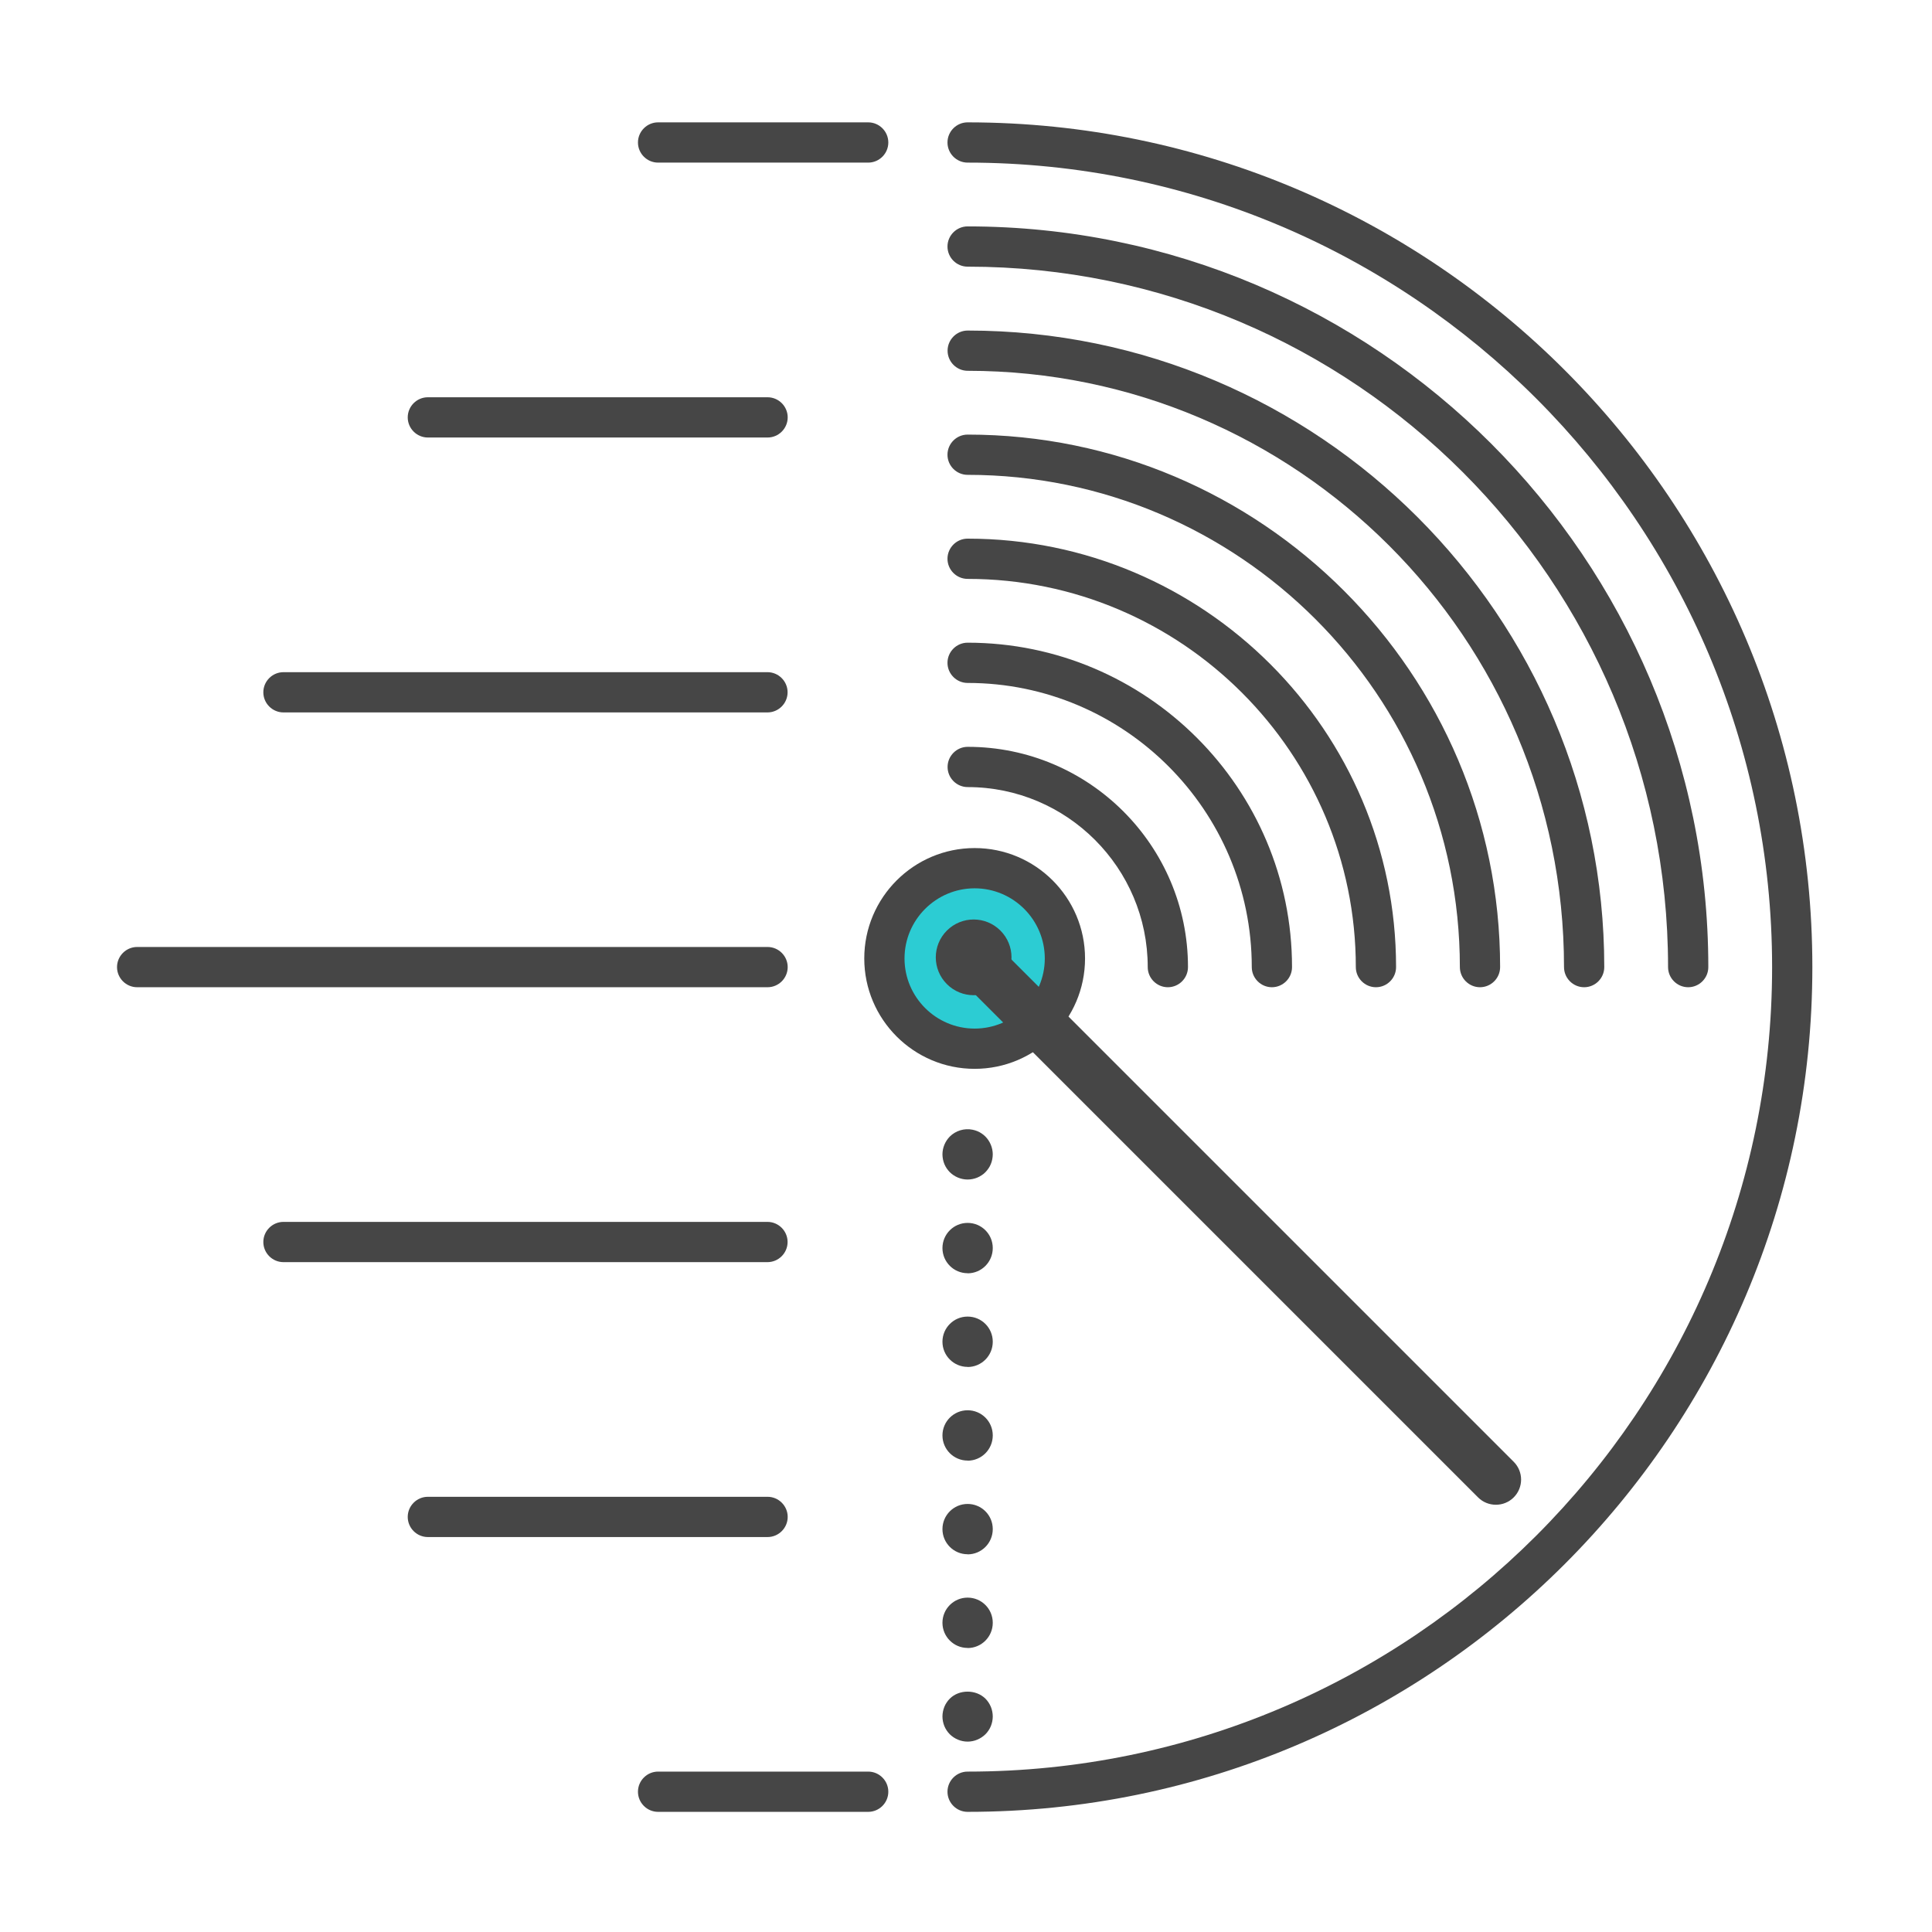
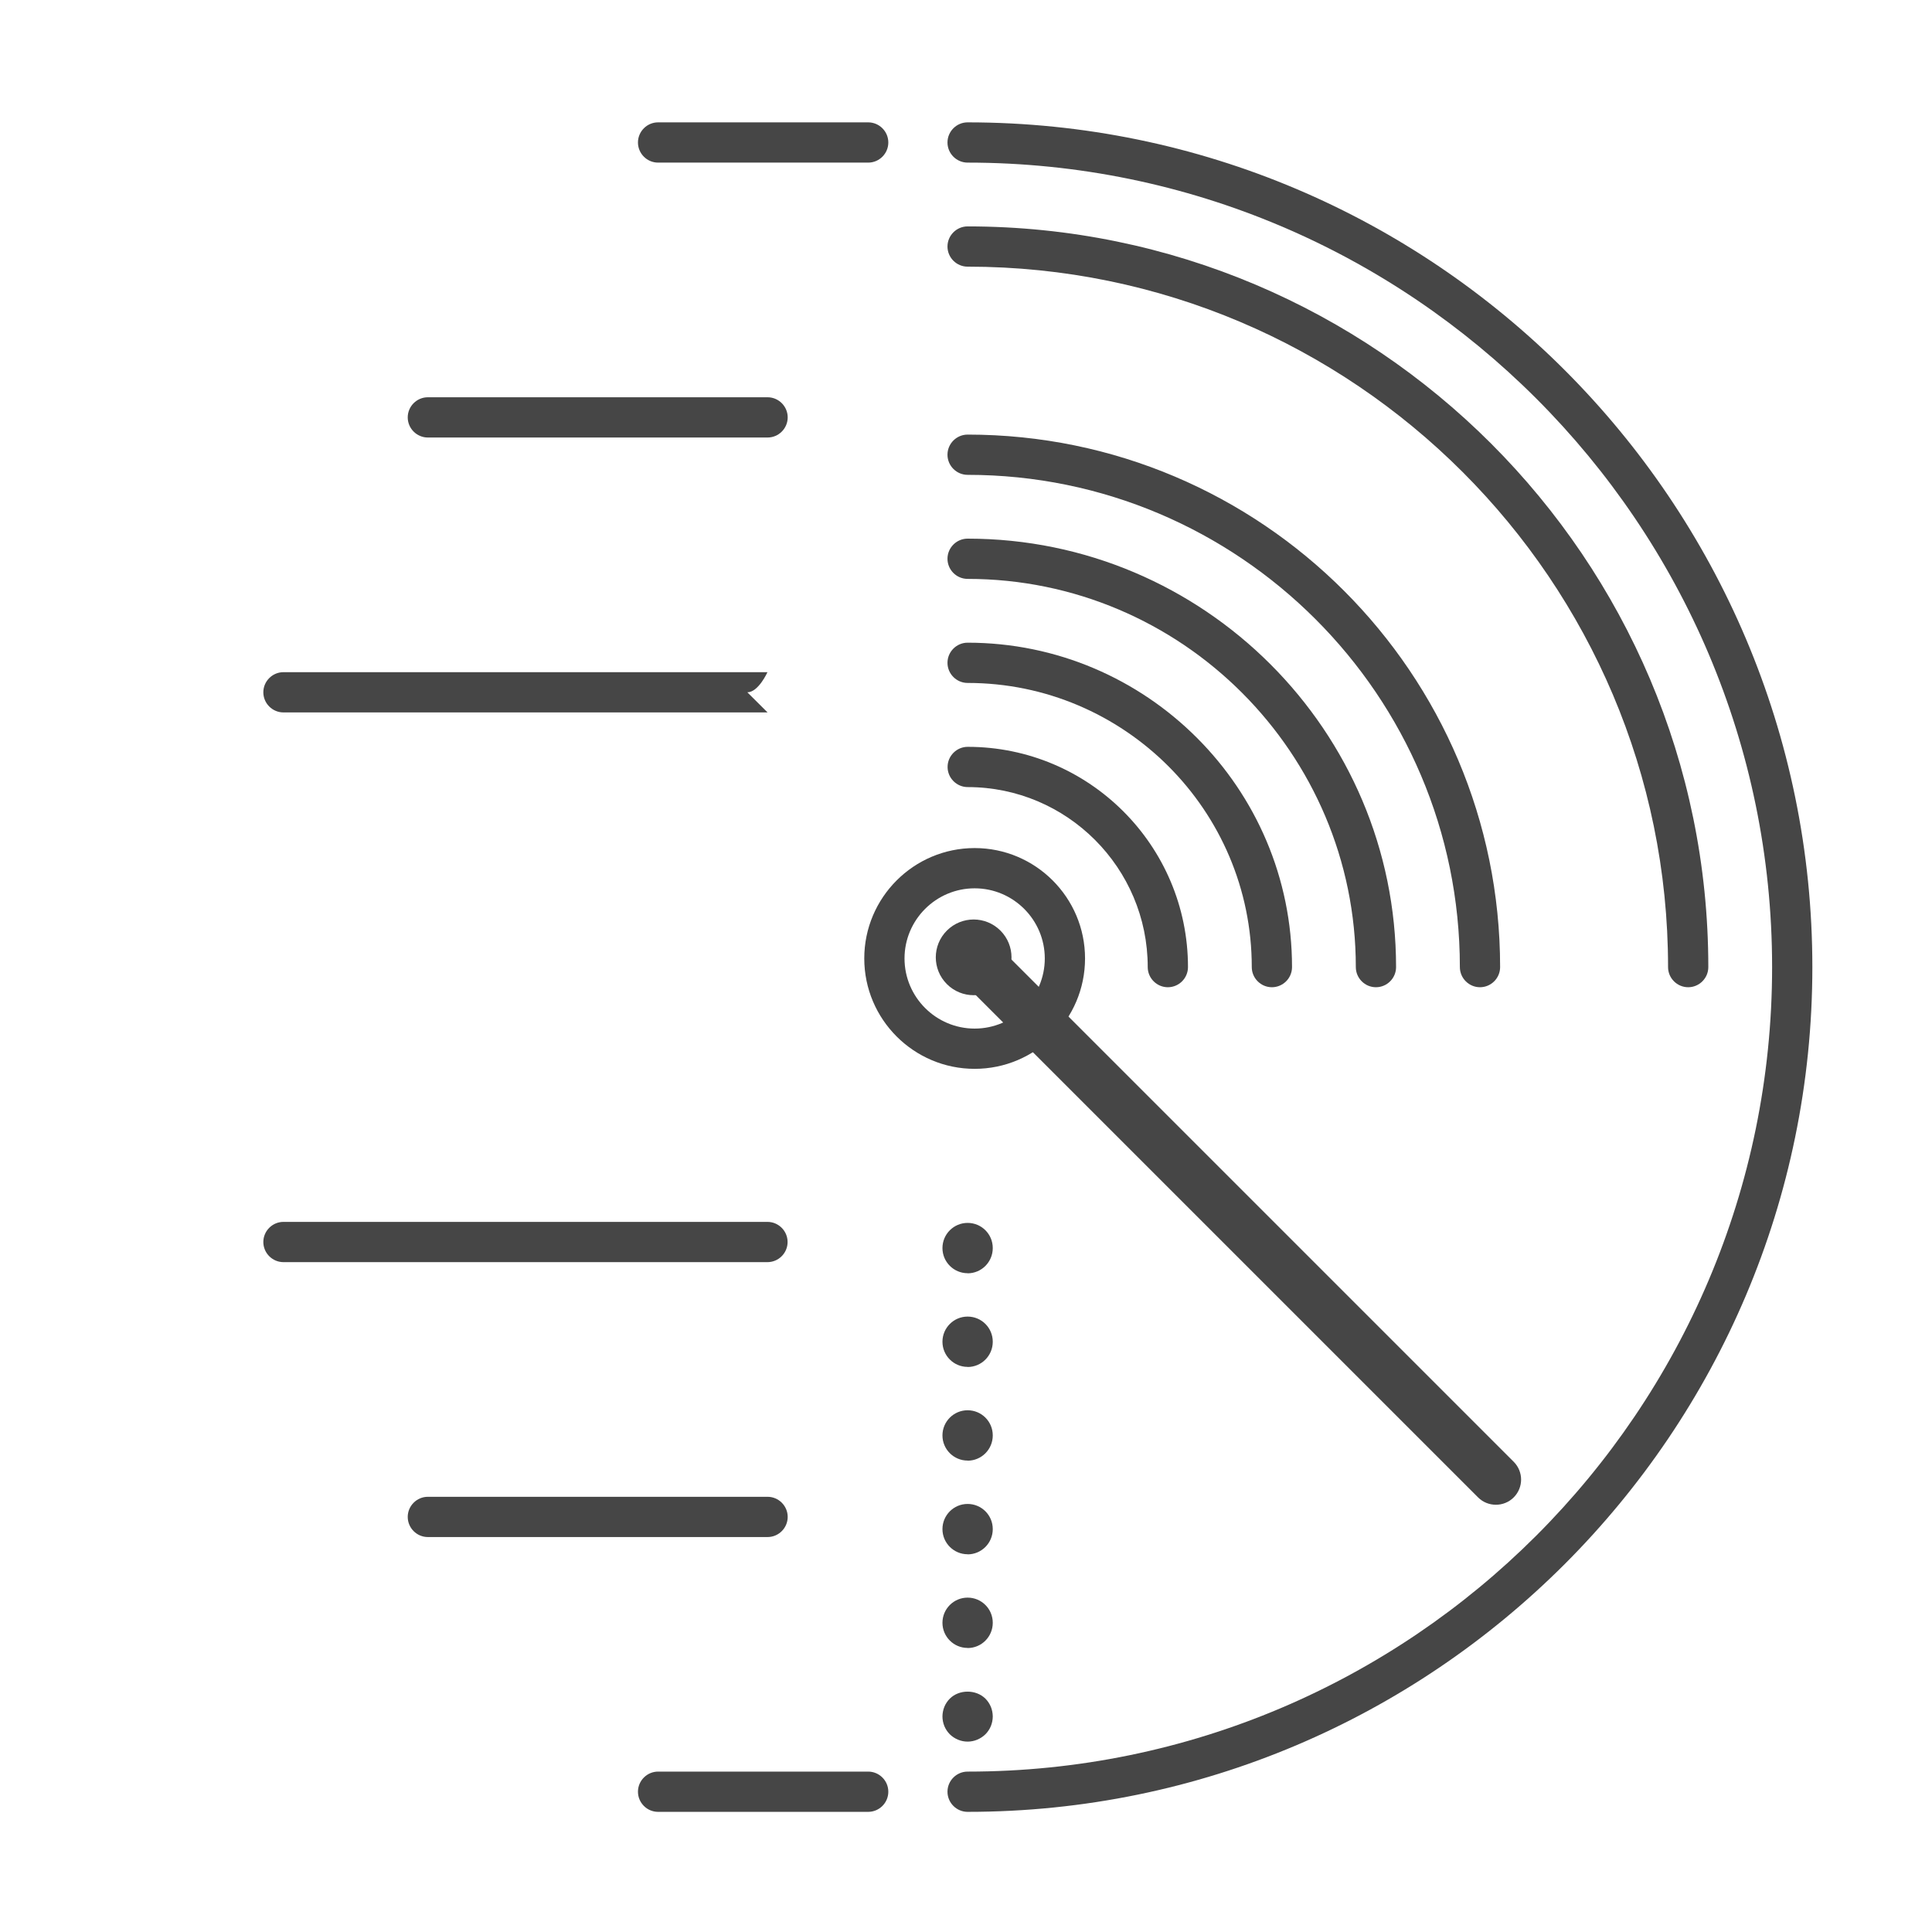
<svg xmlns="http://www.w3.org/2000/svg" id="Security_Networking" viewBox="0 0 192 192">
  <defs>
    <style>.cls-1{fill:#464646;}.cls-1,.cls-2{stroke-width:0px;}.cls-2{fill:#2cccd3;}</style>
  </defs>
  <path class="cls-1" d="m86.28,180.06h-20.88c-1.1,0-2-.9-2-2s.9-2,2-2h20.88c1.1,0,2,.9,2,2s-.9,2-2,2Z" />
  <path class="cls-1" d="m86.28,16.16h-20.88c-1.1,0-2-.9-2-2s.9-2,2-2h20.88c1.1,0,2,.9,2,2s-.9,2-2,2Z" />
-   <path class="cls-1" d="m76.28,98.11H13.63c-1.1,0-2-.9-2-2s.9-2,2-2h62.65c1.1,0,2,.9,2,2s-.9,2-2,2Z" />
-   <path class="cls-1" d="m76.28,70.8H28.17c-1.1,0-2-.9-2-2s.9-2,2-2h48.1c1.1,0,2,.9,2,2s-.9,2-2,2Z" />
+   <path class="cls-1" d="m76.28,70.8H28.17c-1.1,0-2-.9-2-2s.9-2,2-2h48.1s-.9,2-2,2Z" />
  <path class="cls-1" d="m76.28,125.43H28.17c-1.1,0-2-.9-2-2s.9-2,2-2h48.1c1.1,0,2,.9,2,2s-.9,2-2,2Z" />
  <path class="cls-1" d="m76.28,152.75h-33.76c-1.1,0-2-.9-2-2s.9-2,2-2h33.76c1.1,0,2,.9,2,2s-.9,2-2,2Z" />
  <path class="cls-1" d="m76.28,43.48h-33.76c-1.1,0-2-.9-2-2s.9-2,2-2h33.76c1.1,0,2,.9,2,2s-.9,2-2,2Z" />
  <path class="cls-1" d="m96.16,180.06c-1.1,0-2-.9-2-2s.9-2,2-2c44.08,0,79.95-35.86,79.95-79.95S140.25,16.16,96.16,16.16c-1.1,0-2-.9-2-2s.9-2,2-2c46.29,0,83.95,37.66,83.95,83.95s-37.66,83.95-83.95,83.95Z" />
  <path class="cls-1" d="m167.77,98.11c-1.1,0-2-.9-2-2,0-38.38-31.23-69.61-69.61-69.61-1.1,0-2-.9-2-2s.9-2,2-2c40.59,0,73.61,33.02,73.61,73.61,0,1.1-.9,2-2,2Z" />
-   <path class="cls-1" d="m157.43,98.11c-1.1,0-2-.9-2-2,0-32.68-26.59-59.26-59.26-59.26-1.1,0-2-.9-2-2s.9-2,2-2c34.88,0,63.26,28.38,63.26,63.26,0,1.1-.9,2-2,2Z" />
  <path class="cls-1" d="m147.08,98.11c-1.1,0-2-.9-2-2,0-26.98-21.95-48.92-48.92-48.92-1.1,0-2-.9-2-2s.9-2,2-2c29.18,0,52.92,23.74,52.92,52.92,0,1.1-.9,2-2,2Z" />
  <path class="cls-1" d="m136.74,98.11c-1.1,0-2-.9-2-2,0-21.27-17.31-38.58-38.58-38.58-1.1,0-2-.9-2-2s.9-2,2-2c23.48,0,42.58,19.1,42.58,42.58,0,1.1-.9,2-2,2Z" />
  <path class="cls-1" d="m126.4,98.11c-1.1,0-2-.9-2-2,0-15.57-12.67-28.24-28.24-28.24-1.1,0-2-.9-2-2s.9-2,2-2c17.78,0,32.24,14.46,32.24,32.24,0,1.1-.9,2-2,2Z" />
  <path class="cls-1" d="m116.06,98.11c-1.1,0-2-.9-2-2,0-9.87-8.03-17.89-17.89-17.89-1.1,0-2-.9-2-2s.9-2,2-2c12.07,0,21.89,9.82,21.89,21.89,0,1.1-.9,2-2,2Z" />
-   <path class="cls-1" d="m96.16,117.22c-.66,0-1.3-.27-1.77-.73-.11-.12-.22-.24-.31-.38-.09-.14-.17-.28-.23-.43-.06-.15-.11-.31-.14-.47-.03-.16-.05-.33-.05-.49,0-.66.27-1.3.73-1.77.58-.58,1.44-.85,2.26-.68.16.03.32.08.47.14.15.06.3.14.43.23.14.09.27.2.38.31.46.47.73,1.11.73,1.77,0,.16-.02.33-.05.49-.03.16-.08.32-.14.47-.06.15-.14.3-.23.43-.09.14-.2.26-.31.38-.11.12-.24.22-.38.31-.14.09-.28.17-.43.23-.15.06-.31.11-.47.14-.16.03-.32.05-.49.05Z" />
  <path class="cls-1" d="m96.16,163.77c-1.38,0-2.5-1.12-2.5-2.5s1.12-2.5,2.5-2.5,2.5,1.11,2.5,2.5h0c0,1.39-1.12,2.51-2.5,2.51Zm0-9.31c-1.38,0-2.5-1.12-2.5-2.5s1.12-2.5,2.5-2.5,2.5,1.11,2.5,2.5h0c0,1.39-1.12,2.51-2.5,2.51Zm0-9.31c-1.38,0-2.5-1.12-2.5-2.5s1.12-2.5,2.5-2.5,2.5,1.11,2.5,2.5h0c0,1.39-1.12,2.51-2.5,2.51Zm0-9.31c-1.38,0-2.5-1.12-2.5-2.5s1.12-2.5,2.5-2.5,2.5,1.11,2.5,2.5h0c0,1.39-1.12,2.51-2.5,2.51Zm0-9.31c-1.38,0-2.5-1.12-2.5-2.5s1.12-2.5,2.5-2.5,2.5,1.11,2.5,2.5h0c0,1.39-1.12,2.51-2.5,2.51Z" />
  <path class="cls-1" d="m96.16,173.08c-.66,0-1.3-.27-1.77-.73-.11-.11-.22-.24-.31-.38-.09-.14-.17-.28-.23-.43-.06-.15-.11-.31-.14-.47-.03-.16-.05-.32-.05-.49s.02-.33.05-.49c.03-.16.08-.32.14-.47.06-.15.14-.3.23-.43.09-.14.2-.27.31-.38.93-.93,2.6-.93,3.54,0,.11.11.22.24.31.38.09.14.17.28.23.43.06.15.11.31.14.47.03.16.05.33.05.49s-.02.33-.05.49c-.03.16-.08.32-.14.47-.06.15-.14.3-.23.43-.09.14-.2.27-.31.38-.47.46-1.11.73-1.77.73Z" />
-   <circle class="cls-2" cx="96.86" cy="95.24" r="8.97" />
  <path class="cls-1" d="m96.86,106.22c-6.05,0-10.97-4.92-10.97-10.97s4.92-10.97,10.97-10.97,10.97,4.92,10.97,10.97-4.92,10.97-10.97,10.97Zm0-17.94c-3.84,0-6.97,3.13-6.97,6.97s3.13,6.97,6.97,6.97,6.97-3.13,6.97-6.97-3.13-6.97-6.97-6.97Z" />
  <path class="cls-1" d="m148.66,149.54c-.64,0-1.28-.24-1.77-.73l-52.03-52.03c-.98-.98-.98-2.56,0-3.54.98-.98,2.56-.98,3.54,0l52.03,52.03c.98.98.98,2.56,0,3.54-.49.49-1.13.73-1.77.73Z" />
  <path class="cls-1" d="m94.1,97.8c-1.47-1.47-1.47-3.85,0-5.32,1.47-1.47,3.85-1.47,5.32,0,1.47,1.47,1.47,3.85,0,5.32s-3.85,1.47-5.32,0Z" />
</svg>